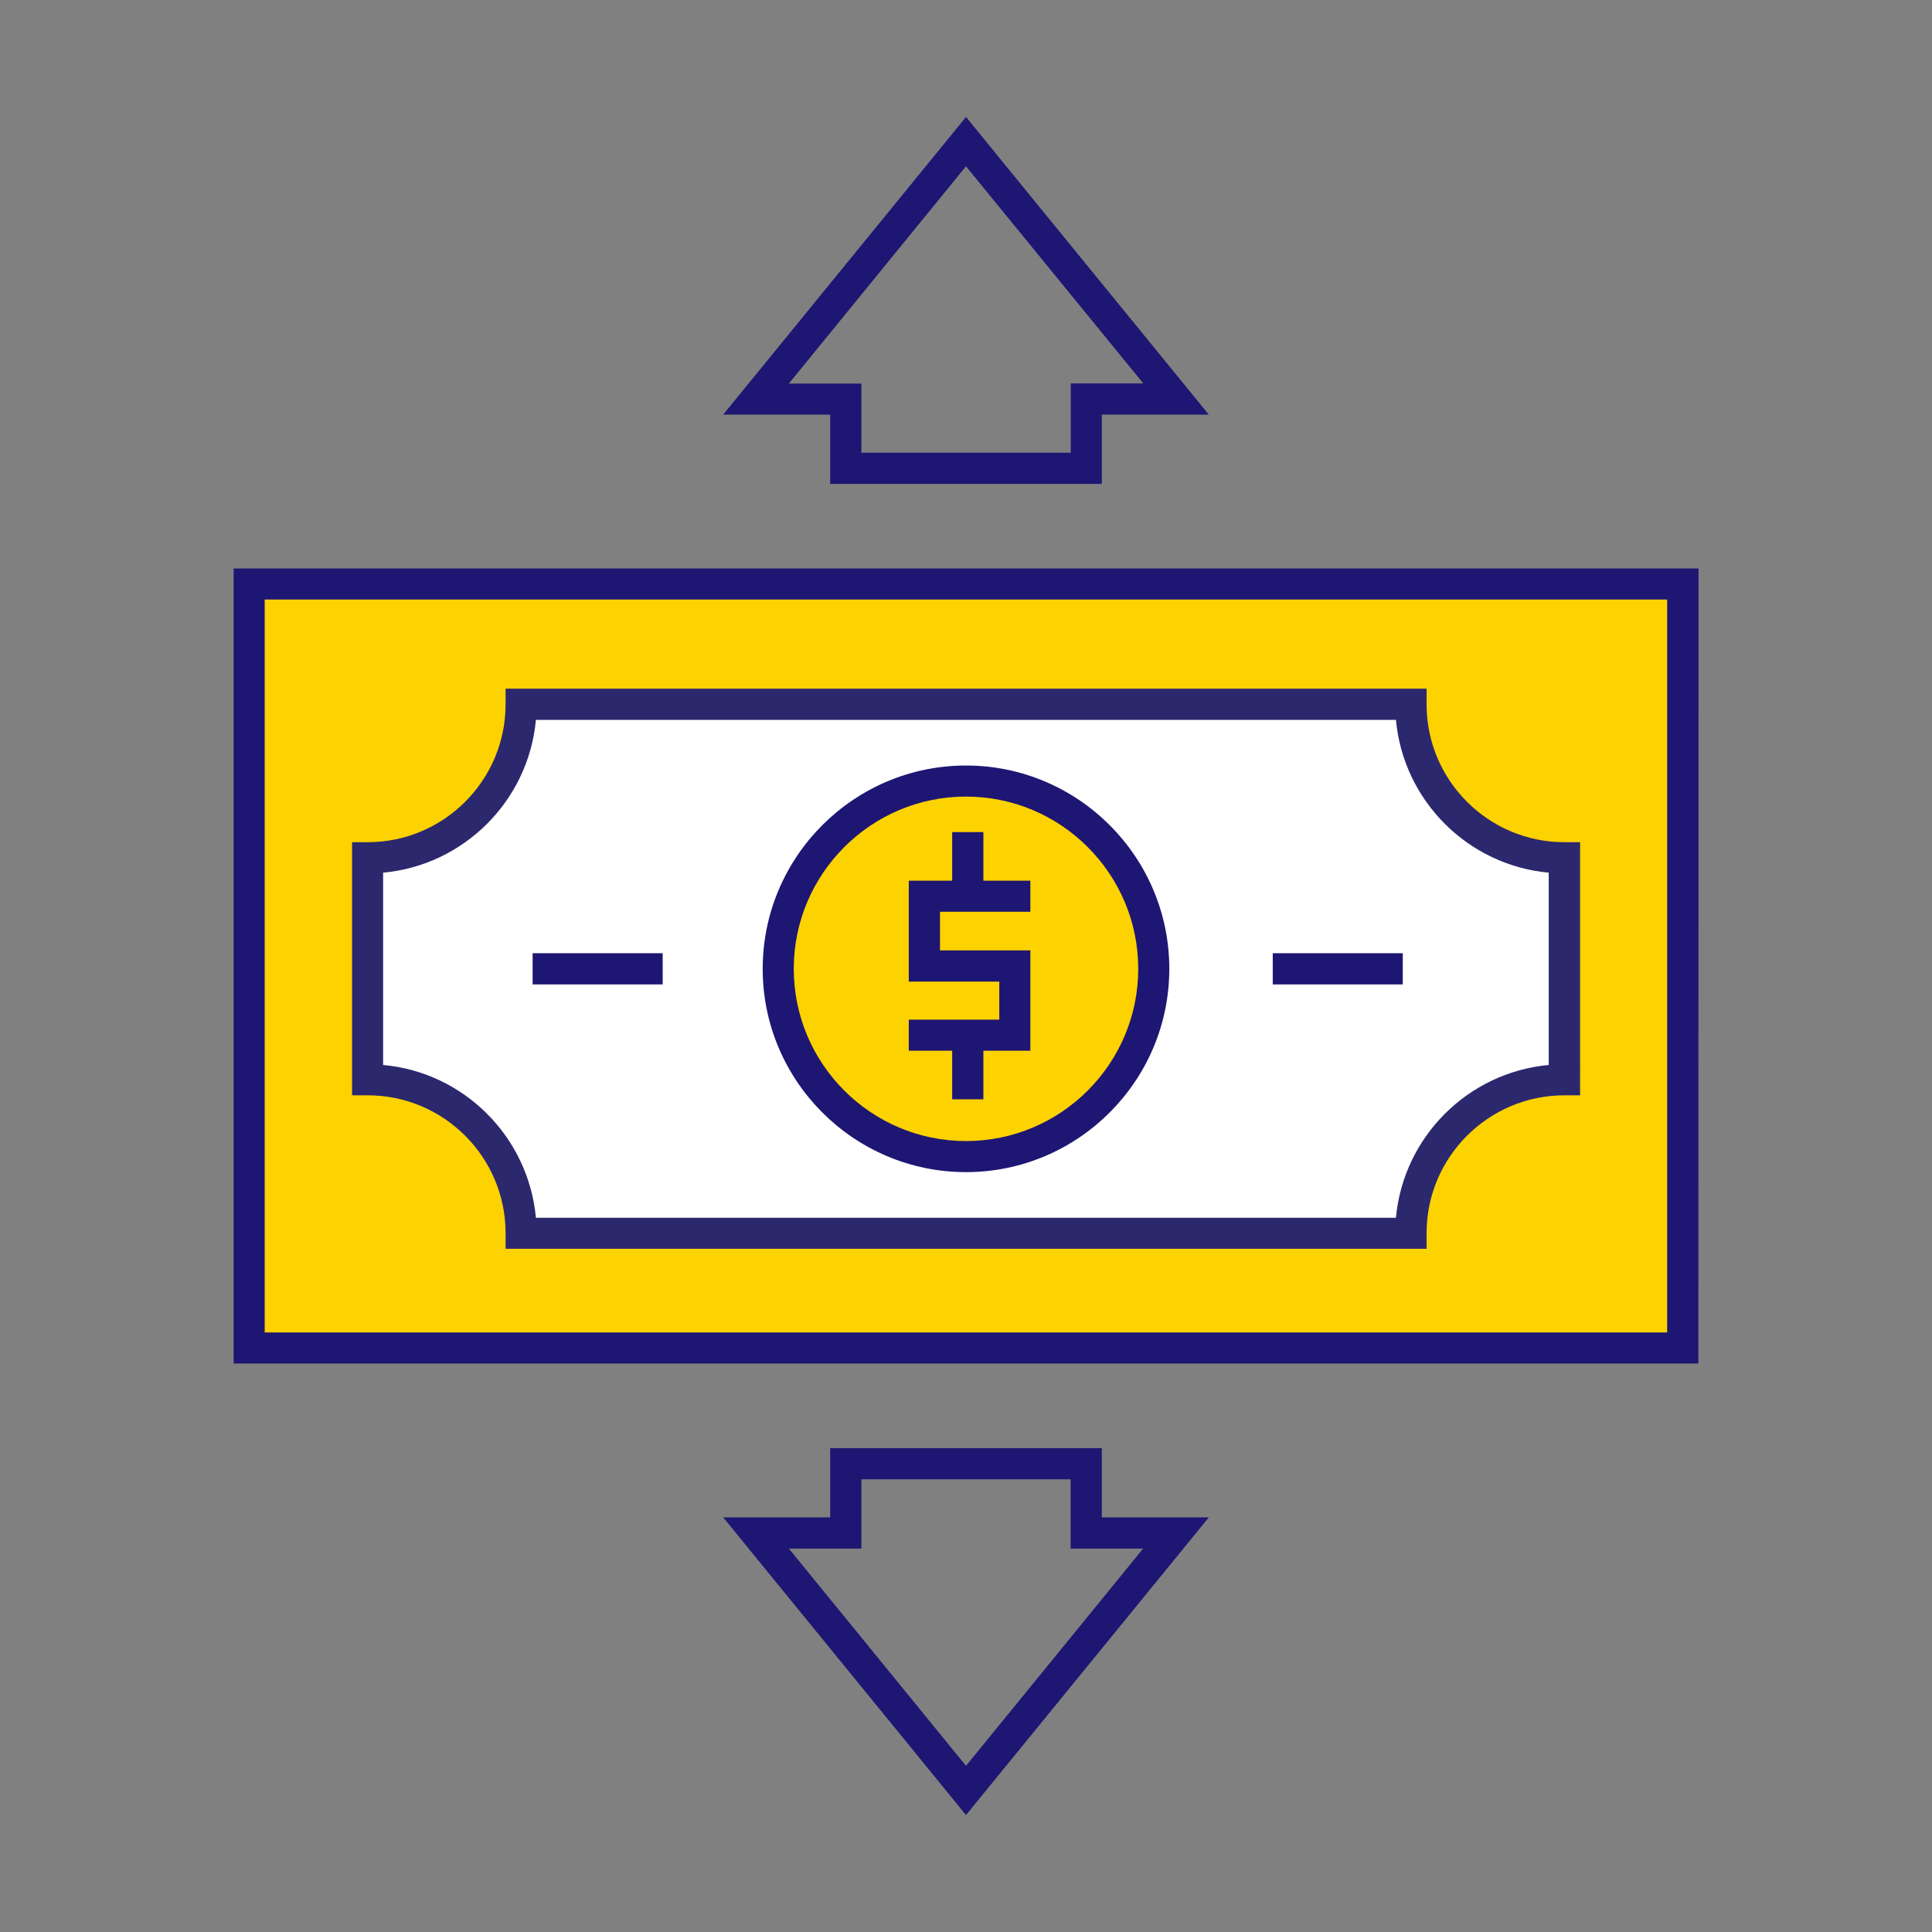
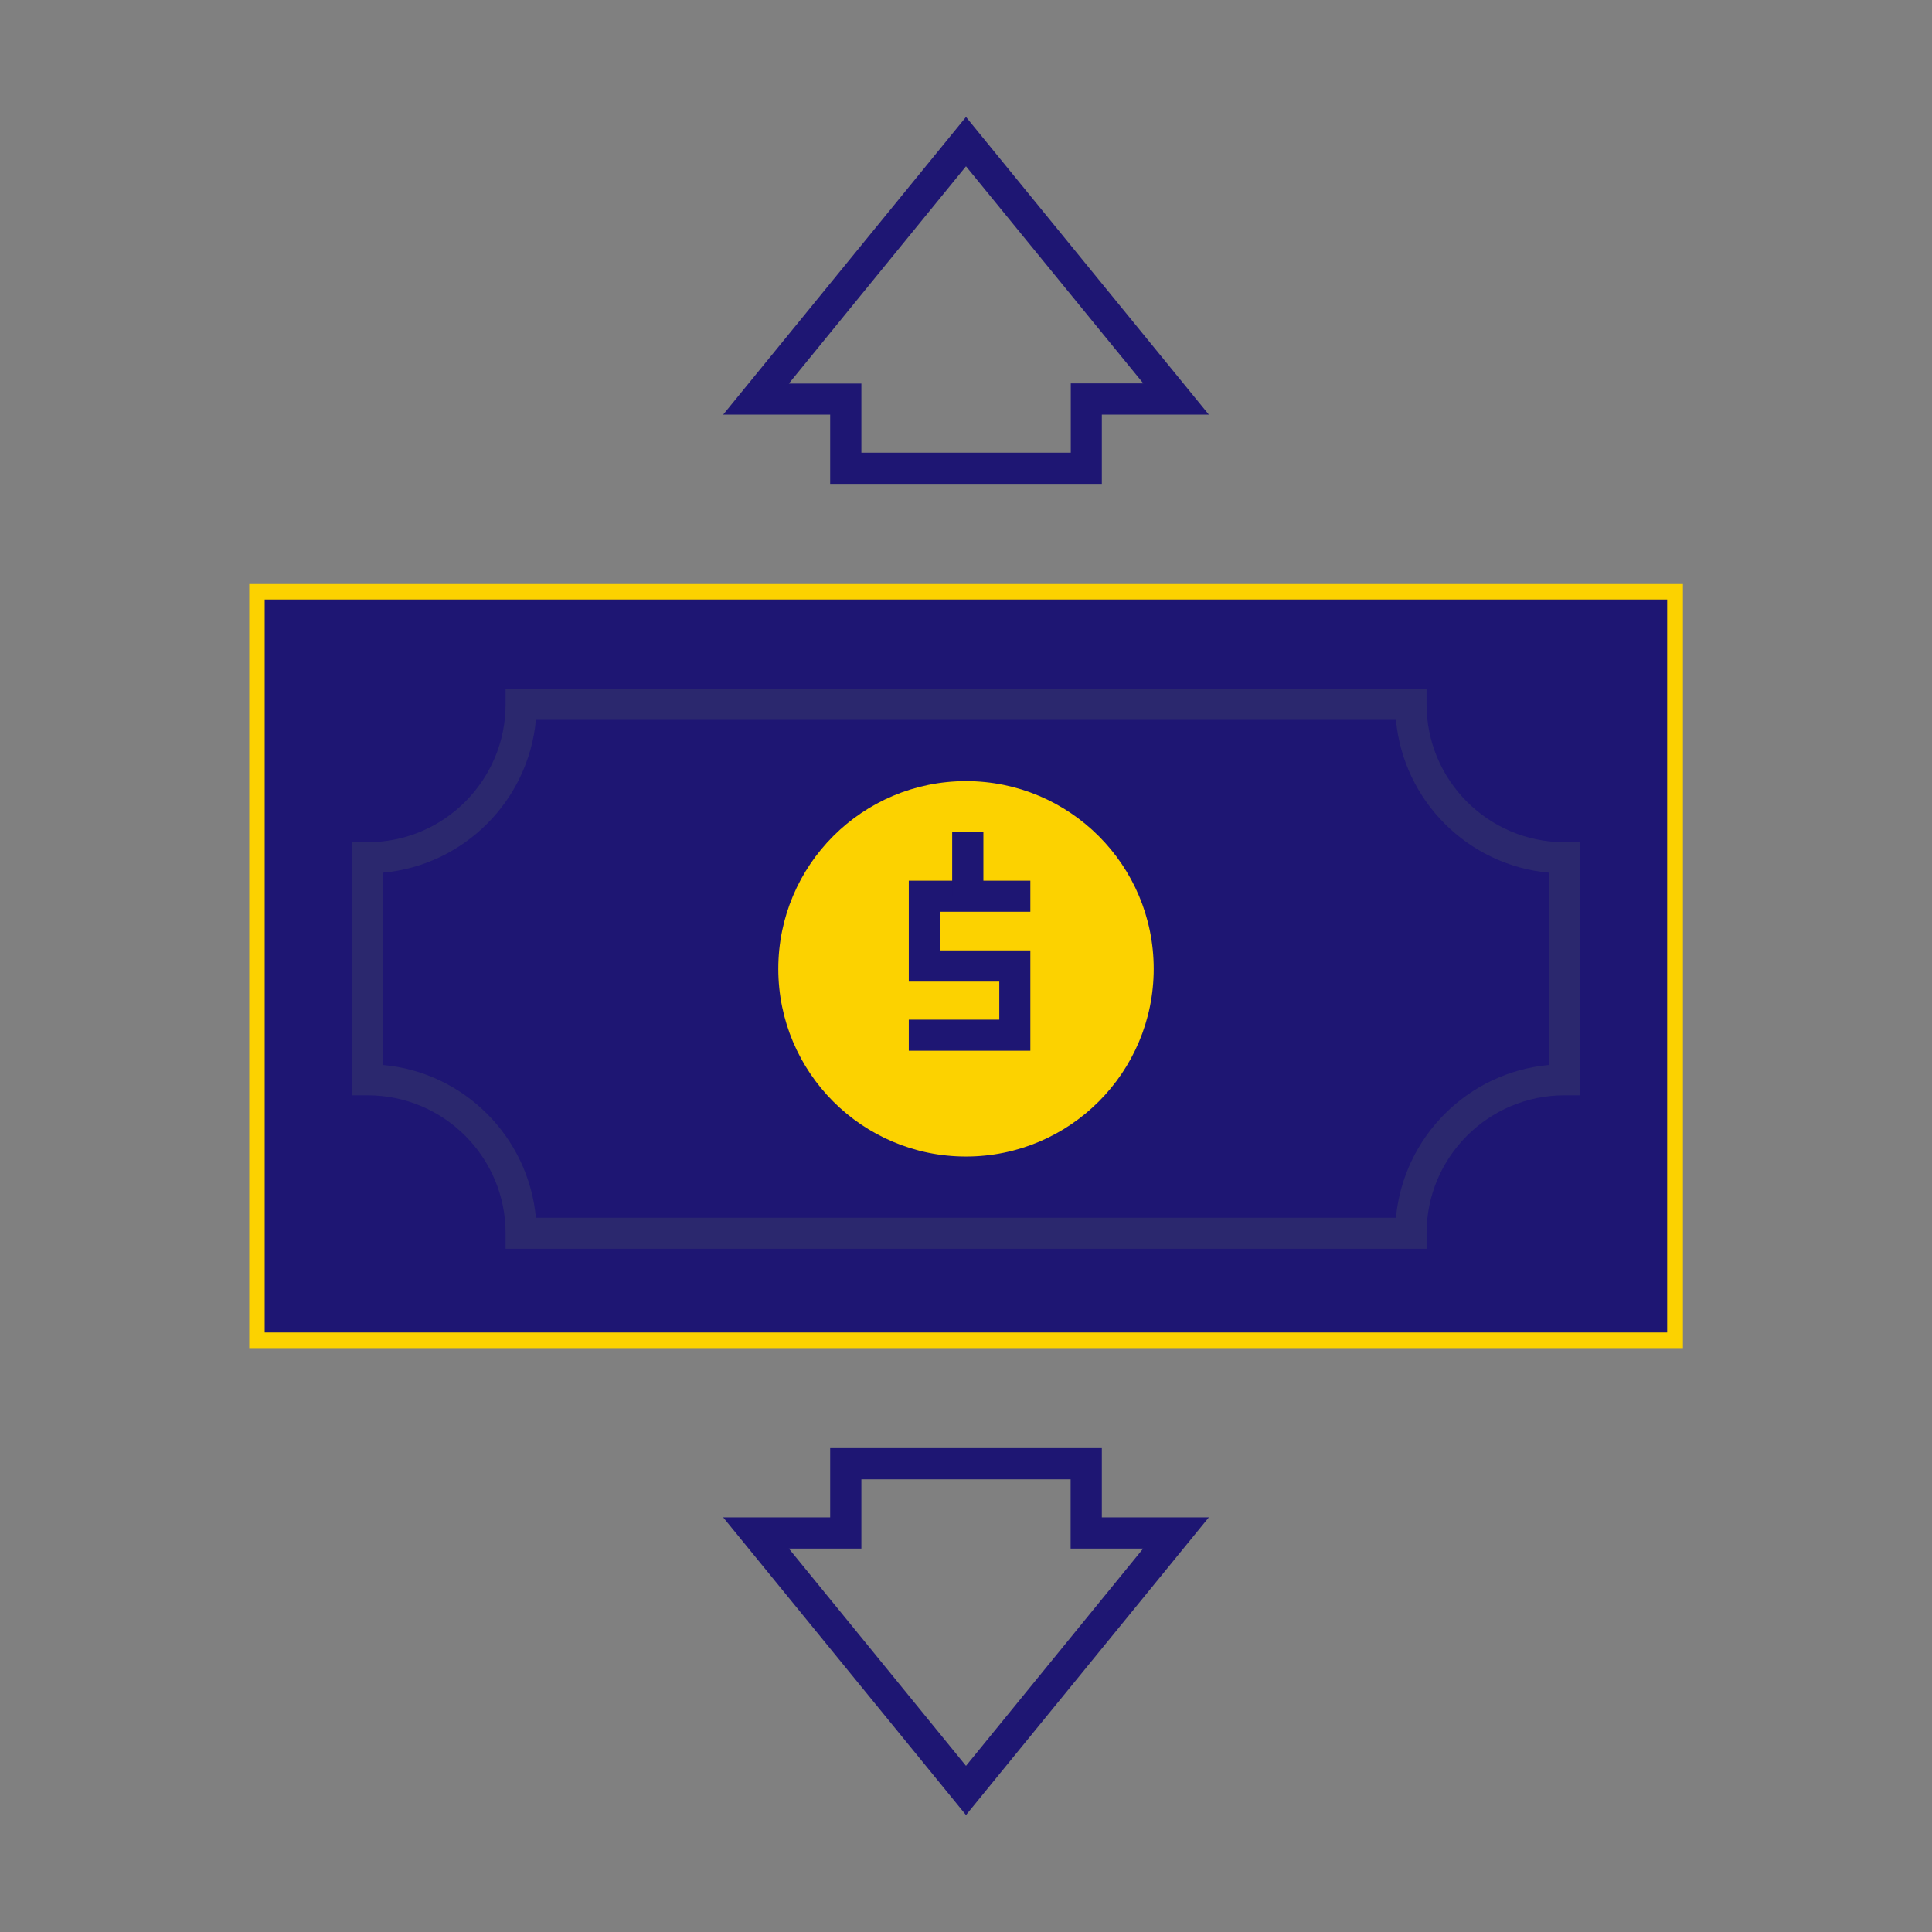
<svg xmlns="http://www.w3.org/2000/svg" id="Layer_1" x="0px" y="0px" viewBox="0 0 1300 1300" style="enable-background:new 0 0 1300 1300;" xml:space="preserve">
  <rect x="0" y="0" width="1300" height="1300" fill="#808080" stroke="none" />
  <style type="text/css">	.st0{fill:#FCD200;}	.st1{fill:#1E1673;}	.st2{fill:#FFFFFF;}	.st3{fill:#2B286E;}</style>
  <g>
    <g>
      <rect x="167.7" y="393" class="st0" width="964.7" height="514.1" />
    </g>
    <g>
-       <path class="st1" d="M1142.8,917.5H157.2v-535h985.7L1142.8,917.5L1142.8,917.5z M178.1,896.6h943.7V403.4H178.1V896.6z" />
+       <path class="st1" d="M1142.8,917.5H157.2h985.7L1142.8,917.5L1142.8,917.5z M178.1,896.6h943.7V403.4H178.1V896.6z" />
    </g>
  </g>
  <g>
    <g>
-       <path class="st2" d="M949.4,473.9H350.6c0,57.1-46.3,103.3-103.3,103.3v149.4c57.1,0,103.3,46.3,103.3,103.3h598.7    c0-57.1,46.3-103.3,103.3-103.3V577.2C995.6,577.2,949.4,530.9,949.4,473.9z" />
-     </g>
+       </g>
    <g>
      <path class="st3" d="M959.8,840.3H340.2v-10.5c0-51.2-41.6-92.8-92.8-92.8h-10.5V566.7h10.5c51.2,0,92.8-41.6,92.8-92.8v-10.5    h619.7v10.5c0,51.2,41.6,92.8,92.8,92.8h10.5V737h-10.5c-51.2,0-92.8,41.6-92.8,92.8v10.5H959.8z M360.6,819.4h578.7    c5-54.4,48.4-97.8,102.8-102.8V587.2c-54.4-5-97.8-48.4-102.8-102.8H360.6c-5,54.4-48.4,97.8-102.8,102.8v129.4    C312.2,721.5,355.6,765,360.6,819.4z" />
    </g>
  </g>
  <g>
    <g>
      <circle class="st0" cx="650" cy="651.9" r="126.3" />
    </g>
    <g>
-       <path class="st1" d="M650,788.7c-75.4,0-136.8-61.4-136.8-136.8S574.6,515.1,650,515.1s136.8,61.4,136.8,136.8    S725.4,788.7,650,788.7z M650,536c-63.9,0-115.9,52-115.9,115.9s52,115.9,115.9,115.9s115.9-52,115.9-115.9S713.9,536,650,536z" />
-     </g>
+       </g>
  </g>
  <g>
    <g>
      <path class="st1" d="M741.4,325.6H558.6V279h-72L650,78.7L813.4,279h-72V325.6z M579.6,304.6h140.9V258h48.8L650,111.9    L530.8,258.1h48.8V304.6z" />
    </g>
  </g>
  <g>
    <g>
      <path class="st1" d="M650,1221.3L486.6,1021h72v-46.6h182.8v46.6h72L650,1221.3z M587.5,1111.5l62.5,76.7L769.2,1042h-48.8v-46.6    H579.6v46.6h-48.8L587.5,1111.5z" />
    </g>
  </g>
  <g>
    <g>
      <polygon class="st1" points="693.3,707 611.5,707 611.5,686.1 672.4,686.1 672.4,660.5 611.5,660.5 611.5,592.6 693.3,592.6     693.3,613.5 632.5,613.5 632.5,639.5 693.3,639.5   " />
    </g>
  </g>
  <g>
    <g>
      <rect x="640.7" y="559.9" class="st1" width="21" height="43.2" />
    </g>
  </g>
  <g>
    <g>
      <rect x="856.4" y="641.4" class="st1" width="87.5" height="21" />
    </g>
  </g>
  <g>
    <g>
      <rect x="358.4" y="641.4" class="st1" width="87.5" height="21" />
    </g>
  </g>
  <g>
    <g>
-       <rect x="640.7" y="696.5" class="st1" width="21" height="43.2" />
-     </g>
+       </g>
  </g>
</svg>